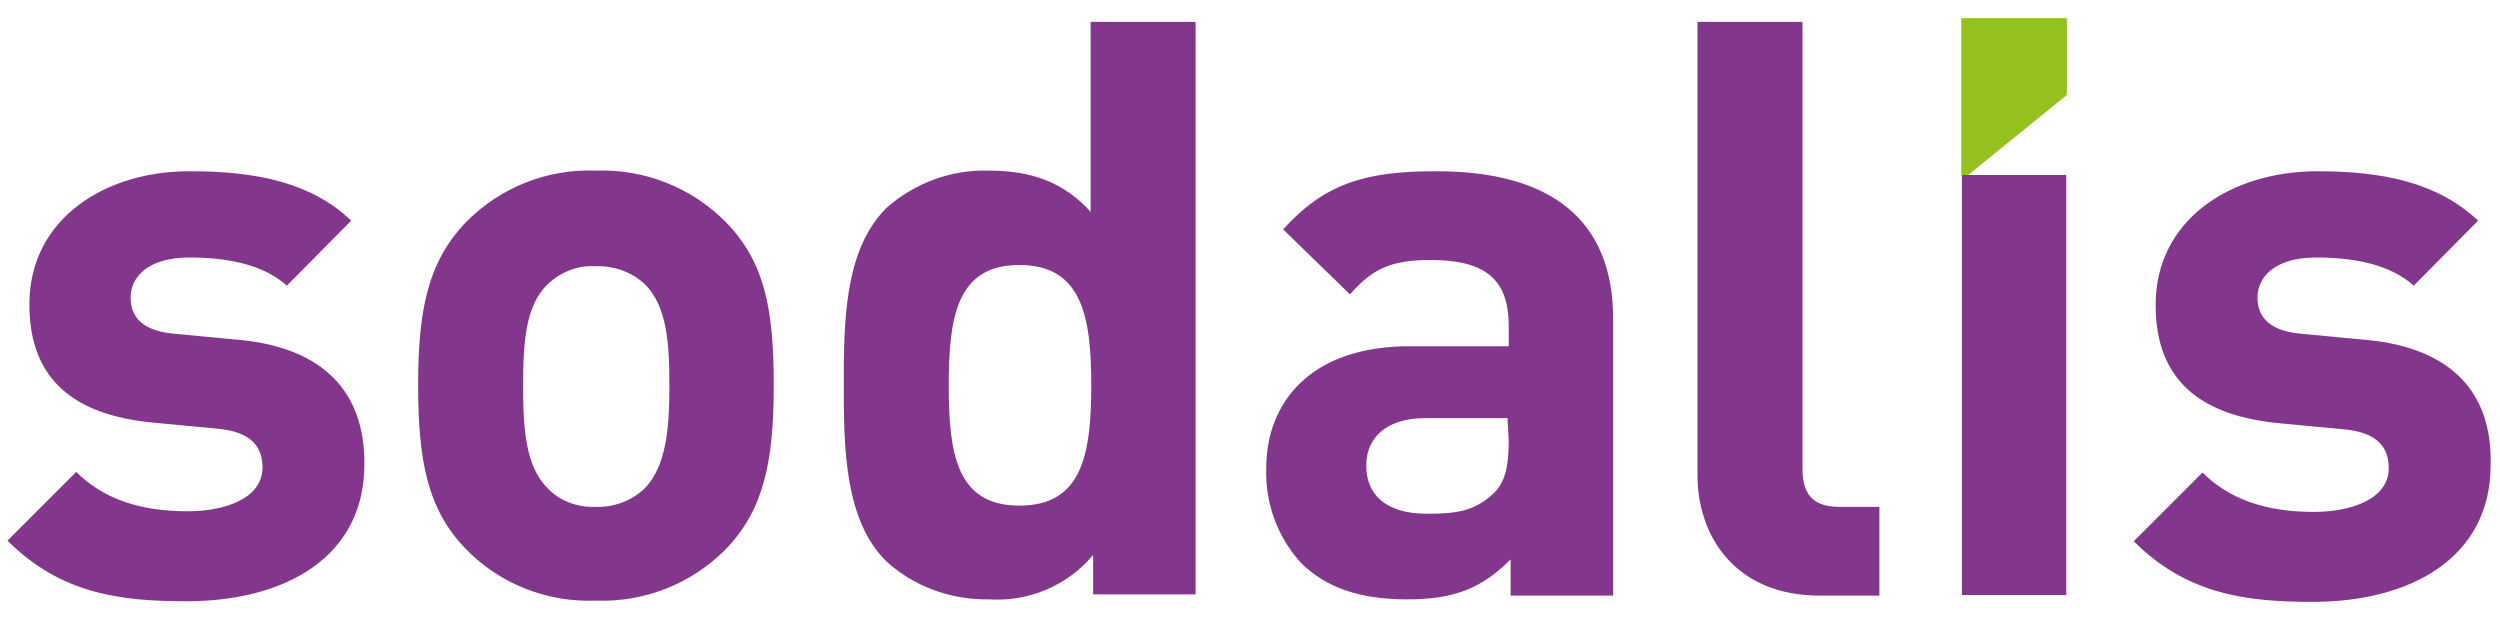
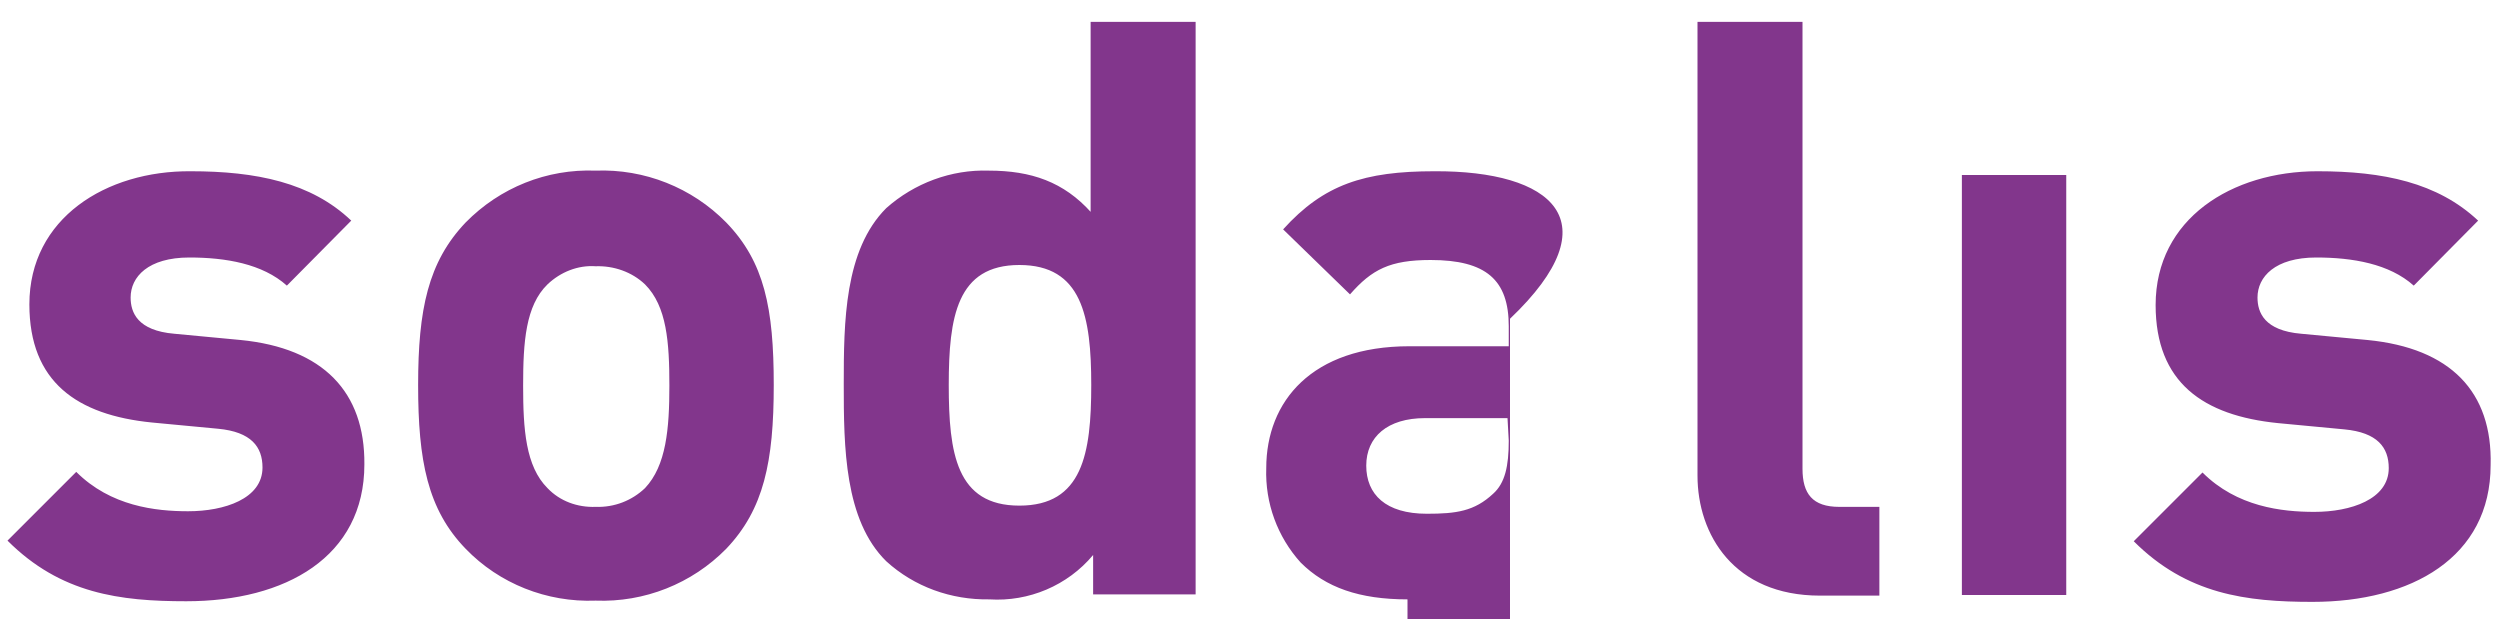
<svg xmlns="http://www.w3.org/2000/svg" version="1.1" id="sodalis" x="0px" y="0px" viewBox="0 0 400 99.1" enable-background="new 0 0 400 99.1" xml:space="preserve">
-   <path id="color_violet" fill="#82368C" d="M378.8,54.4l-10.6-1c-5.9-0.5-7-3.4-7-5.8c0-3.3,2.8-6.4,9.4-6.4c5.8,0,11.7,1,15.6,4.5  l10.3-10.4c-6.5-6.1-15.2-7.9-25.7-7.9c-13.7,0-25.9,7.6-25.9,21.4c0,12.4,7.6,17.7,19.6,18.9l10.6,1c5.3,0.5,7.1,2.9,7.1,6.2  c0,5-6.1,7-11.9,7c-5.2,0-12.4-0.8-17.9-6.3l-11,11c8.5,8.5,18,9.7,28.6,9.7c15.8,0,28.5-7.1,28.5-21.9  C398.8,62.7,392.1,55.7,378.8,54.4z M38.5,54.4l-10.6-1c-5.9-0.5-7-3.4-7-5.8c0-3.3,2.8-6.4,9.4-6.4c5.8,0,11.7,1,15.6,4.5  l10.3-10.4c-6.4-6.1-15.2-7.9-25.7-7.9C17,27.3,4.7,34.9,4.7,48.7c0,12.4,7.6,17.7,19.6,18.9l10.6,1c5.3,0.5,7.1,2.9,7.1,6.2  c0,5-6.1,7-11.9,7c-5.2,0-12.4-0.8-17.9-6.3l-11,11c8.5,8.5,18,9.7,28.6,9.7c15.9,0,28.5-7.1,28.5-21.9  C58.4,62.7,51.7,55.7,38.5,54.4z M95.3,27.3C87.5,27,80,30,74.5,35.6c-6,6.3-7.6,13.9-7.6,26s1.5,19.9,7.6,26.2  c5.4,5.6,13,8.6,20.8,8.3c7.8,0.3,15.4-2.7,20.9-8.3c6-6.3,7.6-13.9,7.6-26.2s-1.5-19.7-7.6-26C110.7,30,103.1,27,95.3,27.3  L95.3,27.3z M103.2,78.1c-2.1,2-4.9,3.1-7.9,3c-2.9,0.1-5.7-0.9-7.7-3c-3.5-3.5-3.9-9.4-3.9-16.4s0.4-12.8,3.9-16.2  c2.1-2,4.9-3.1,7.7-2.9c2.9-0.1,5.8,0.9,7.9,2.9c3.5,3.5,3.9,9.3,3.9,16.2S106.6,74.5,103.2,78.1z M229.5,27.4  c-11.2,0-17.7,2.1-24.2,9.3L216,47.1c3.5-4,6.4-5.5,12.9-5.5c8.9,0,12.5,3.2,12.5,10.6v3.2h-15.9c-15.6,0-22.9,8.8-22.9,19.5  c-0.2,5.6,1.8,11,5.5,15.1c4,4,9.4,5.9,17.1,5.9s12-1.9,16.5-6.4v5.8h16.4V51C258.1,35.3,248.3,27.3,229.5,27.4L229.5,27.4z   M241.4,70.5c0,4.1-0.6,6.8-2.5,8.5c-3,2.8-5.9,3.2-10.6,3.2c-6.6,0-9.7-3.1-9.7-7.7c0-4.6,3.4-7.6,9.4-7.6h13.2L241.4,70.5z   M313.9,95.2h16.7V28h-16.7V95.2z M288.4,75V3.5h-16.8v72.6c0,9.4,5.8,19.2,19.6,19.2h9.5V81.1h-6.4C290,81.1,288.4,79,288.4,75  L288.4,75z M174.6,34c-4.4-4.9-9.6-6.7-16.4-6.7c-6-0.2-11.9,2-16.4,6c-6.7,6.7-6.8,18.2-6.8,28.2s0.1,21.7,6.8,28.3  c4.5,4.1,10.4,6.2,16.5,6.1c6.3,0.4,12.5-2.2,16.6-7.1v6.3h16.4V3.5h-16.8V34z M163.1,80.9c-10.1,0-11.3-8.4-11.3-19.3  s1.3-19.2,11.3-19.2c10,0,11.5,8.2,11.5,19.2S173.2,80.9,163.1,80.9z" />
-   <polygon id="color_green" fill="#95C11F" points="314.9,28 330.7,15.2 330.7,2.9 313.8,2.9 313.8,28 " />
+   <path id="color_violet" fill="#82368C" d="M378.8,54.4l-10.6-1c-5.9-0.5-7-3.4-7-5.8c0-3.3,2.8-6.4,9.4-6.4c5.8,0,11.7,1,15.6,4.5  l10.3-10.4c-6.5-6.1-15.2-7.9-25.7-7.9c-13.7,0-25.9,7.6-25.9,21.4c0,12.4,7.6,17.7,19.6,18.9l10.6,1c5.3,0.5,7.1,2.9,7.1,6.2  c0,5-6.1,7-11.9,7c-5.2,0-12.4-0.8-17.9-6.3l-11,11c8.5,8.5,18,9.7,28.6,9.7c15.8,0,28.5-7.1,28.5-21.9  C398.8,62.7,392.1,55.7,378.8,54.4z M38.5,54.4l-10.6-1c-5.9-0.5-7-3.4-7-5.8c0-3.3,2.8-6.4,9.4-6.4c5.8,0,11.7,1,15.6,4.5  l10.3-10.4c-6.4-6.1-15.2-7.9-25.7-7.9C17,27.3,4.7,34.9,4.7,48.7c0,12.4,7.6,17.7,19.6,18.9l10.6,1c5.3,0.5,7.1,2.9,7.1,6.2  c0,5-6.1,7-11.9,7c-5.2,0-12.4-0.8-17.9-6.3l-11,11c8.5,8.5,18,9.7,28.6,9.7c15.9,0,28.5-7.1,28.5-21.9  C58.4,62.7,51.7,55.7,38.5,54.4z M95.3,27.3C87.5,27,80,30,74.5,35.6c-6,6.3-7.6,13.9-7.6,26s1.5,19.9,7.6,26.2  c5.4,5.6,13,8.6,20.8,8.3c7.8,0.3,15.4-2.7,20.9-8.3c6-6.3,7.6-13.9,7.6-26.2s-1.5-19.7-7.6-26C110.7,30,103.1,27,95.3,27.3  L95.3,27.3z M103.2,78.1c-2.1,2-4.9,3.1-7.9,3c-2.9,0.1-5.7-0.9-7.7-3c-3.5-3.5-3.9-9.4-3.9-16.4s0.4-12.8,3.9-16.2  c2.1-2,4.9-3.1,7.7-2.9c2.9-0.1,5.8,0.9,7.9,2.9c3.5,3.5,3.9,9.3,3.9,16.2S106.6,74.5,103.2,78.1z M229.5,27.4  c-11.2,0-17.7,2.1-24.2,9.3L216,47.1c3.5-4,6.4-5.5,12.9-5.5c8.9,0,12.5,3.2,12.5,10.6v3.2h-15.9c-15.6,0-22.9,8.8-22.9,19.5  c-0.2,5.6,1.8,11,5.5,15.1c4,4,9.4,5.9,17.1,5.9v5.8h16.4V51C258.1,35.3,248.3,27.3,229.5,27.4L229.5,27.4z   M241.4,70.5c0,4.1-0.6,6.8-2.5,8.5c-3,2.8-5.9,3.2-10.6,3.2c-6.6,0-9.7-3.1-9.7-7.7c0-4.6,3.4-7.6,9.4-7.6h13.2L241.4,70.5z   M313.9,95.2h16.7V28h-16.7V95.2z M288.4,75V3.5h-16.8v72.6c0,9.4,5.8,19.2,19.6,19.2h9.5V81.1h-6.4C290,81.1,288.4,79,288.4,75  L288.4,75z M174.6,34c-4.4-4.9-9.6-6.7-16.4-6.7c-6-0.2-11.9,2-16.4,6c-6.7,6.7-6.8,18.2-6.8,28.2s0.1,21.7,6.8,28.3  c4.5,4.1,10.4,6.2,16.5,6.1c6.3,0.4,12.5-2.2,16.6-7.1v6.3h16.4V3.5h-16.8V34z M163.1,80.9c-10.1,0-11.3-8.4-11.3-19.3  s1.3-19.2,11.3-19.2c10,0,11.5,8.2,11.5,19.2S173.2,80.9,163.1,80.9z" />
</svg>